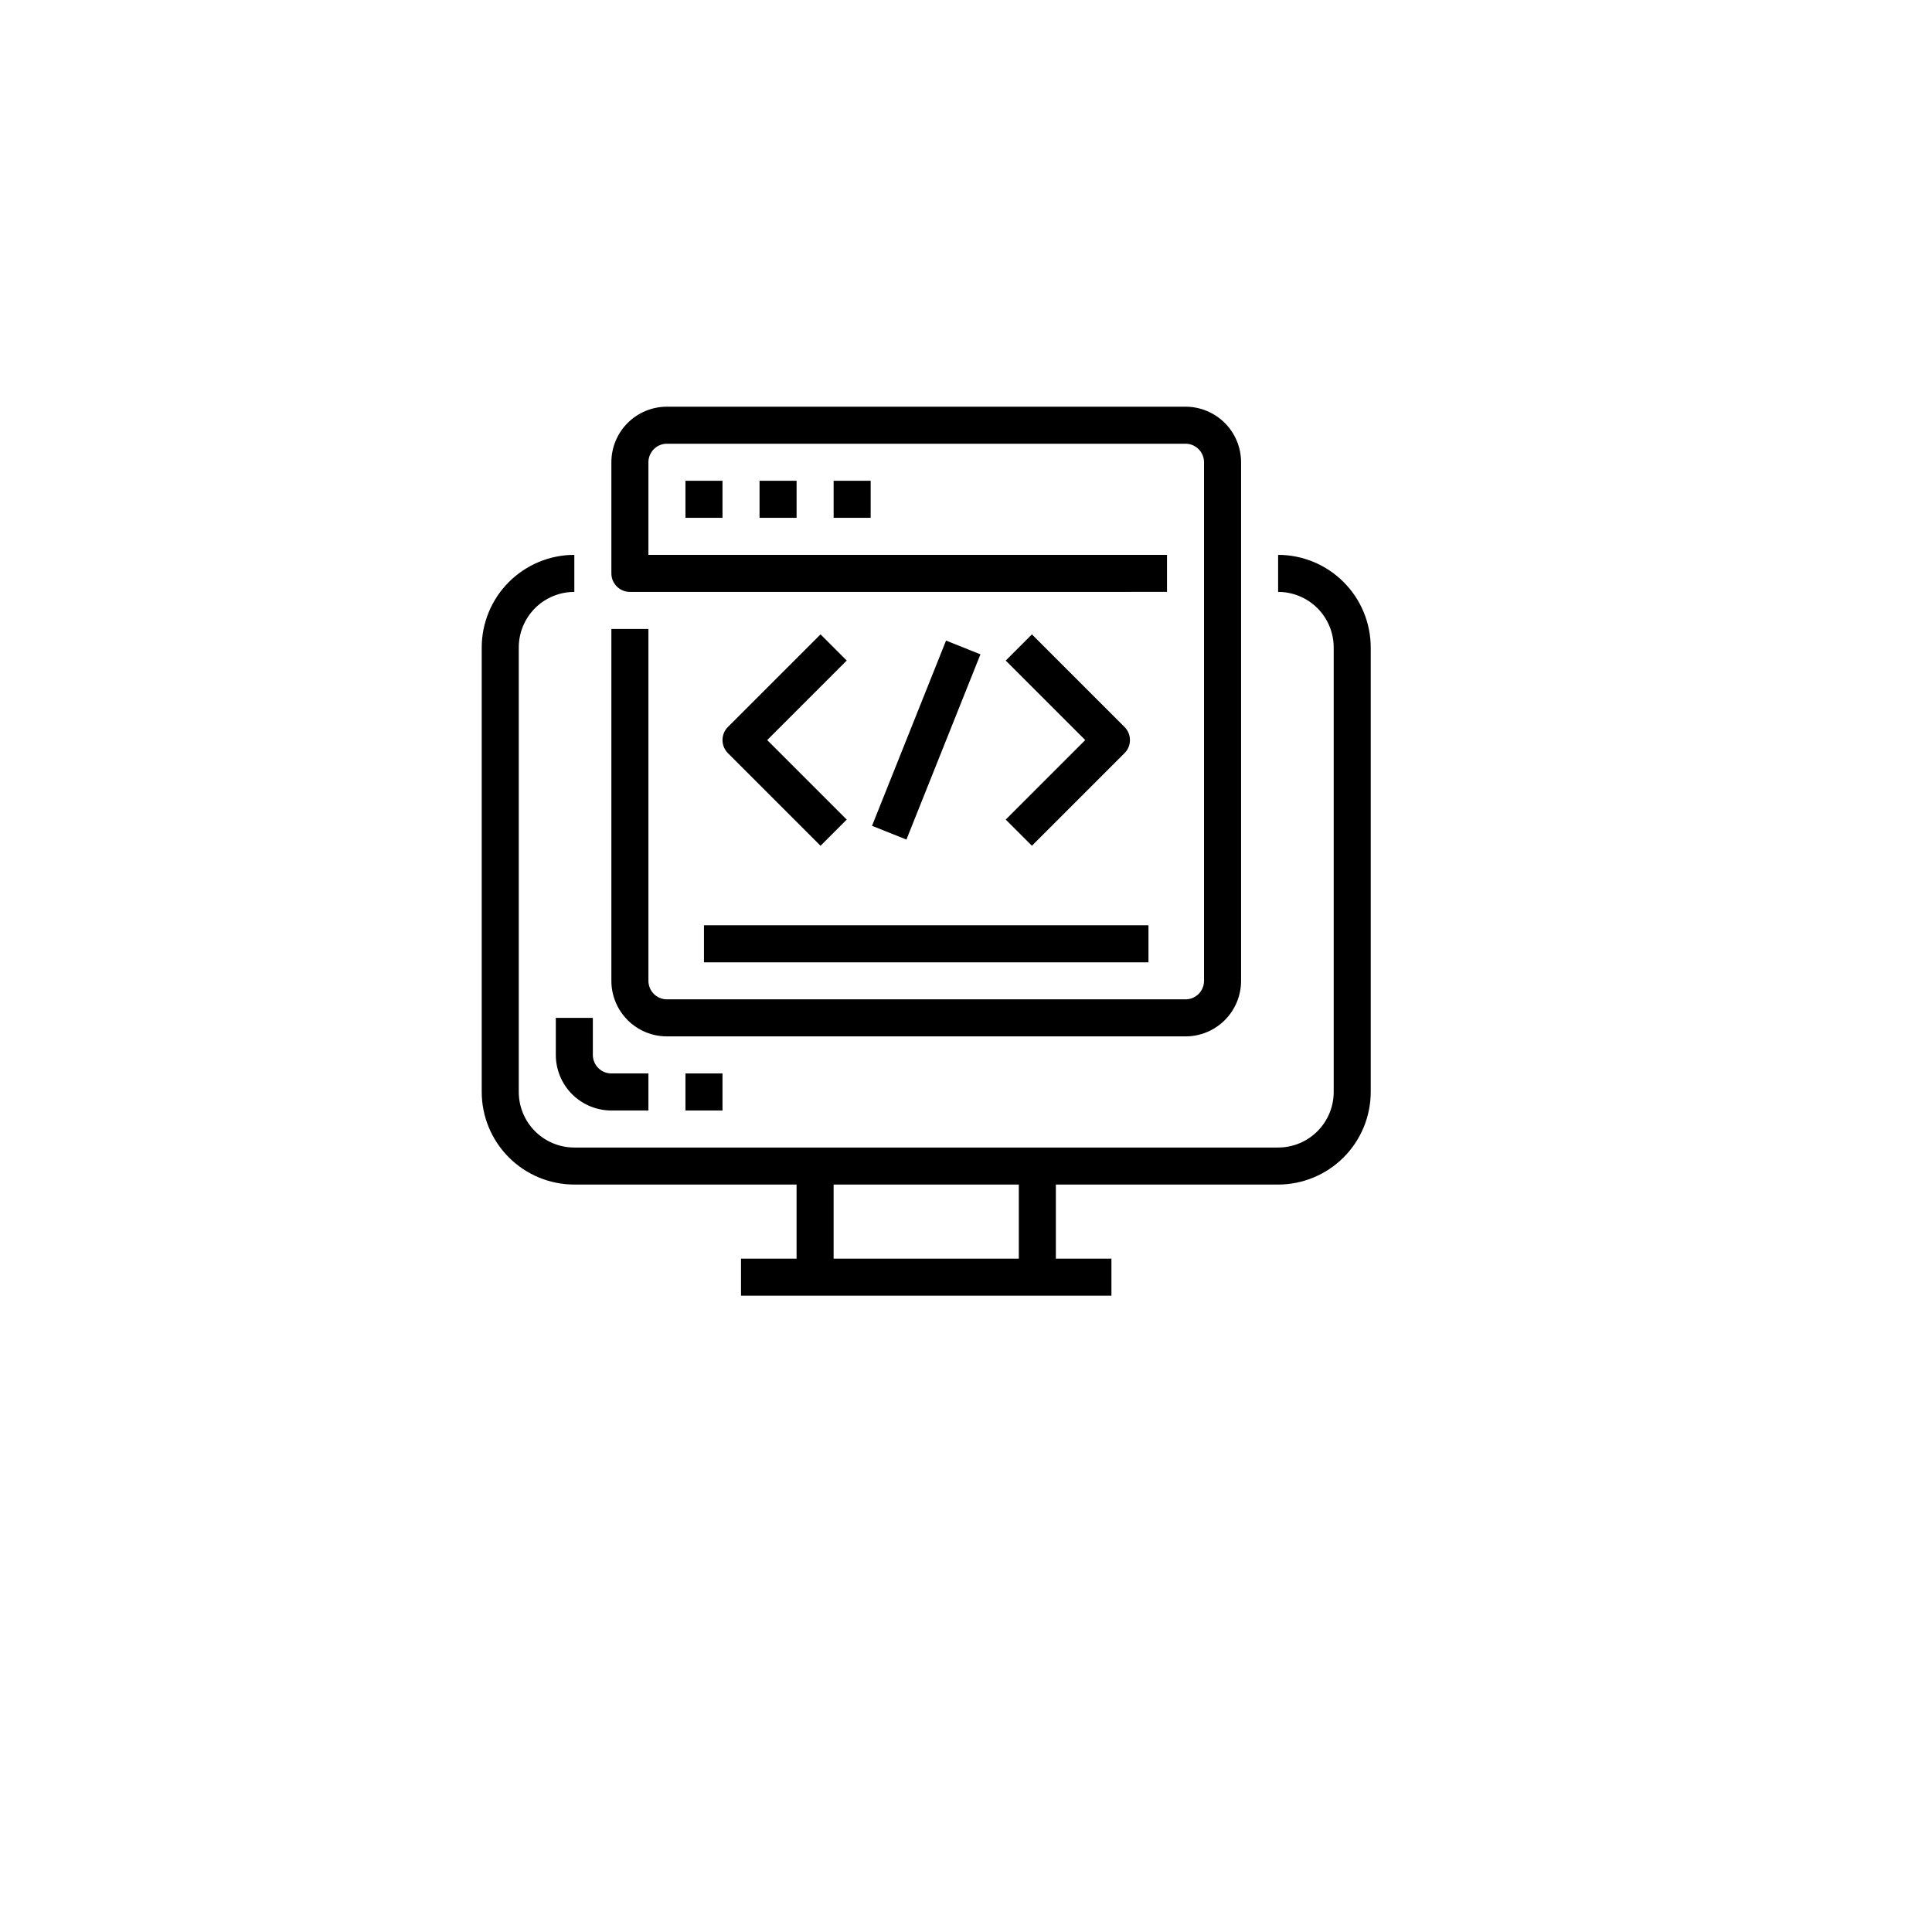
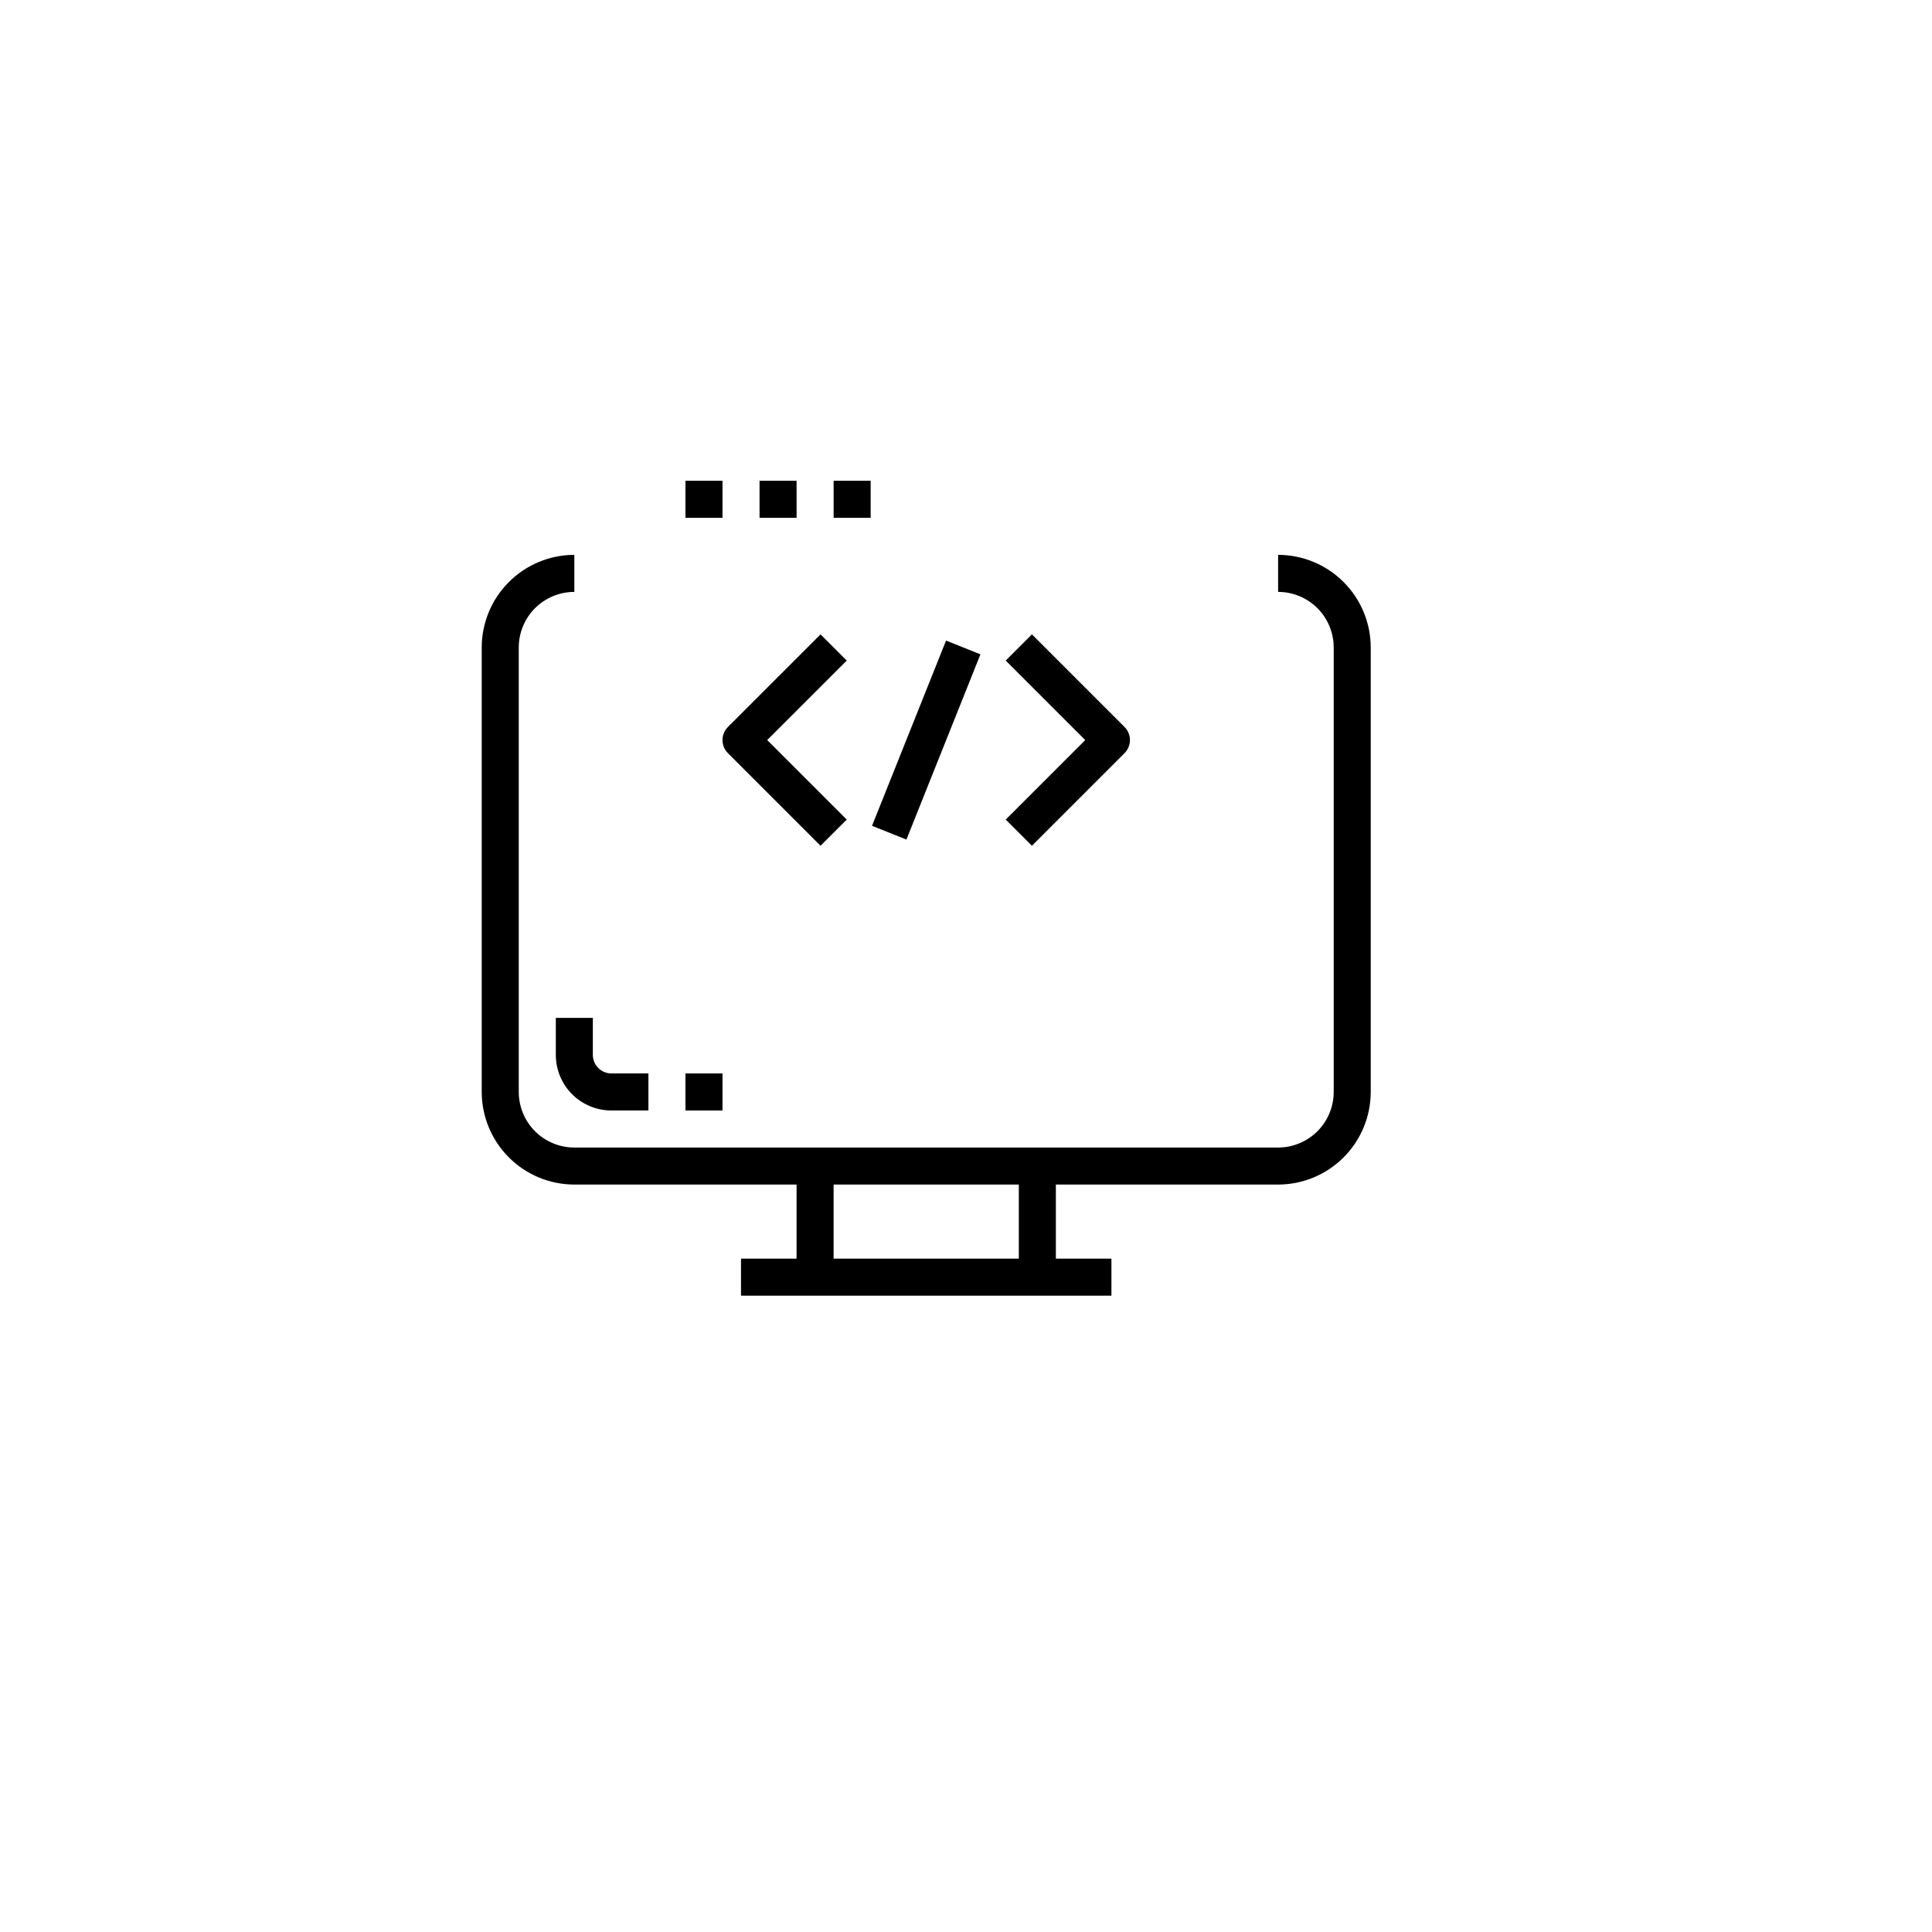
<svg xmlns="http://www.w3.org/2000/svg" width="103" height="103" viewBox="0 0 103 103" fill="none">
  <g filter="url(#filter0_d_21_5)">
    <circle cx="49.258" cy="45.258" r="41.258" fill="white" />
  </g>
  <path d="M68.14 63.152H30.619C29.31 63.151 28.055 62.63 27.13 61.705C26.204 60.779 25.683 59.524 25.682 58.215V34.518C25.683 33.209 26.204 31.954 27.13 31.029C28.055 30.103 29.31 29.582 30.619 29.581V31.556C29.833 31.556 29.08 31.868 28.524 32.423C27.969 32.979 27.657 33.732 27.657 34.518V58.215C27.657 59.001 27.969 59.755 28.524 60.31C29.08 60.866 29.833 61.178 30.619 61.178H68.14C68.926 61.178 69.679 60.866 70.235 60.31C70.79 59.755 71.103 59.001 71.103 58.215V34.518C71.103 33.732 70.79 32.979 70.235 32.423C69.679 31.868 68.926 31.556 68.14 31.556V29.581C69.449 29.582 70.704 30.103 71.629 31.029C72.555 31.954 73.076 33.209 73.077 34.518V58.215C73.076 59.524 72.555 60.779 71.629 61.705C70.704 62.63 69.449 63.151 68.14 63.152Z" fill="black" />
  <path d="M39.505 67.102H59.253V69.077H39.505V67.102Z" fill="black" />
  <path d="M42.467 62.165H44.442V68.089H42.467V62.165Z" fill="black" />
  <path d="M54.316 62.165H56.291V68.089H54.316V62.165Z" fill="black" />
-   <path d="M63.203 55.253H35.556C34.77 55.253 34.017 54.941 33.462 54.386C32.906 53.83 32.594 53.077 32.594 52.291V33.53H34.569V52.291C34.569 52.553 34.673 52.804 34.858 52.989C35.043 53.175 35.294 53.278 35.556 53.278H63.203C63.465 53.278 63.716 53.175 63.901 52.989C64.086 52.804 64.19 52.553 64.19 52.291V24.644C64.19 24.382 64.086 24.131 63.901 23.946C63.716 23.761 63.465 23.656 63.203 23.656H35.556C35.011 23.656 34.569 24.099 34.569 24.644V29.581H62.216V31.555L33.581 31.556C33.036 31.556 32.594 31.113 32.594 30.568V24.644C32.594 23.858 32.906 23.105 33.461 22.549C34.017 21.994 34.77 21.682 35.556 21.682H63.203C63.988 21.682 64.742 21.994 65.297 22.549C65.853 23.105 66.165 23.858 66.165 24.644V52.291C66.165 53.077 65.853 53.83 65.297 54.386C64.742 54.941 63.988 55.253 63.203 55.253L63.203 55.253Z" fill="black" />
  <path d="M34.569 59.203H32.594C31.808 59.203 31.055 58.89 30.499 58.335C29.944 57.78 29.632 57.026 29.632 56.24V54.266H31.606V56.24C31.606 56.502 31.71 56.753 31.896 56.938C32.081 57.124 32.332 57.228 32.594 57.228H34.569V59.203Z" fill="black" />
  <path d="M36.543 57.228H38.518V59.203H36.543V57.228Z" fill="black" />
  <path d="M36.543 25.631H38.518V27.606H36.543V25.631Z" fill="black" />
  <path d="M40.493 25.631H42.468V27.606H40.493V25.631Z" fill="black" />
  <path d="M44.443 25.631H46.417V27.606H44.443V25.631Z" fill="black" />
  <path d="M43.745 45.09L38.808 40.153C38.422 39.767 38.422 39.142 38.808 38.756L43.745 33.82L45.141 35.216L40.902 39.455L45.141 43.694L43.745 45.09Z" fill="black" />
  <path d="M55.014 45.09L53.618 43.694L57.857 39.455L53.618 35.216L55.014 33.82L59.951 38.756C60.337 39.142 60.337 39.767 59.951 40.153L55.014 45.09Z" fill="black" />
  <path d="M46.49 44.027L50.436 34.152L52.27 34.884L48.324 44.759L46.49 44.027Z" fill="black" />
-   <path d="M37.531 49.329H61.228V51.304H37.531V49.329Z" fill="black" />
  <defs>
    <filter id="filter0_d_21_5" x="0" y="0" width="102.515" height="102.515" filterUnits="userSpaceOnUse" color-interpolation-filters="sRGB">
      <feGaussianBlur stdDeviation="5" />
    </filter>
  </defs>
</svg>